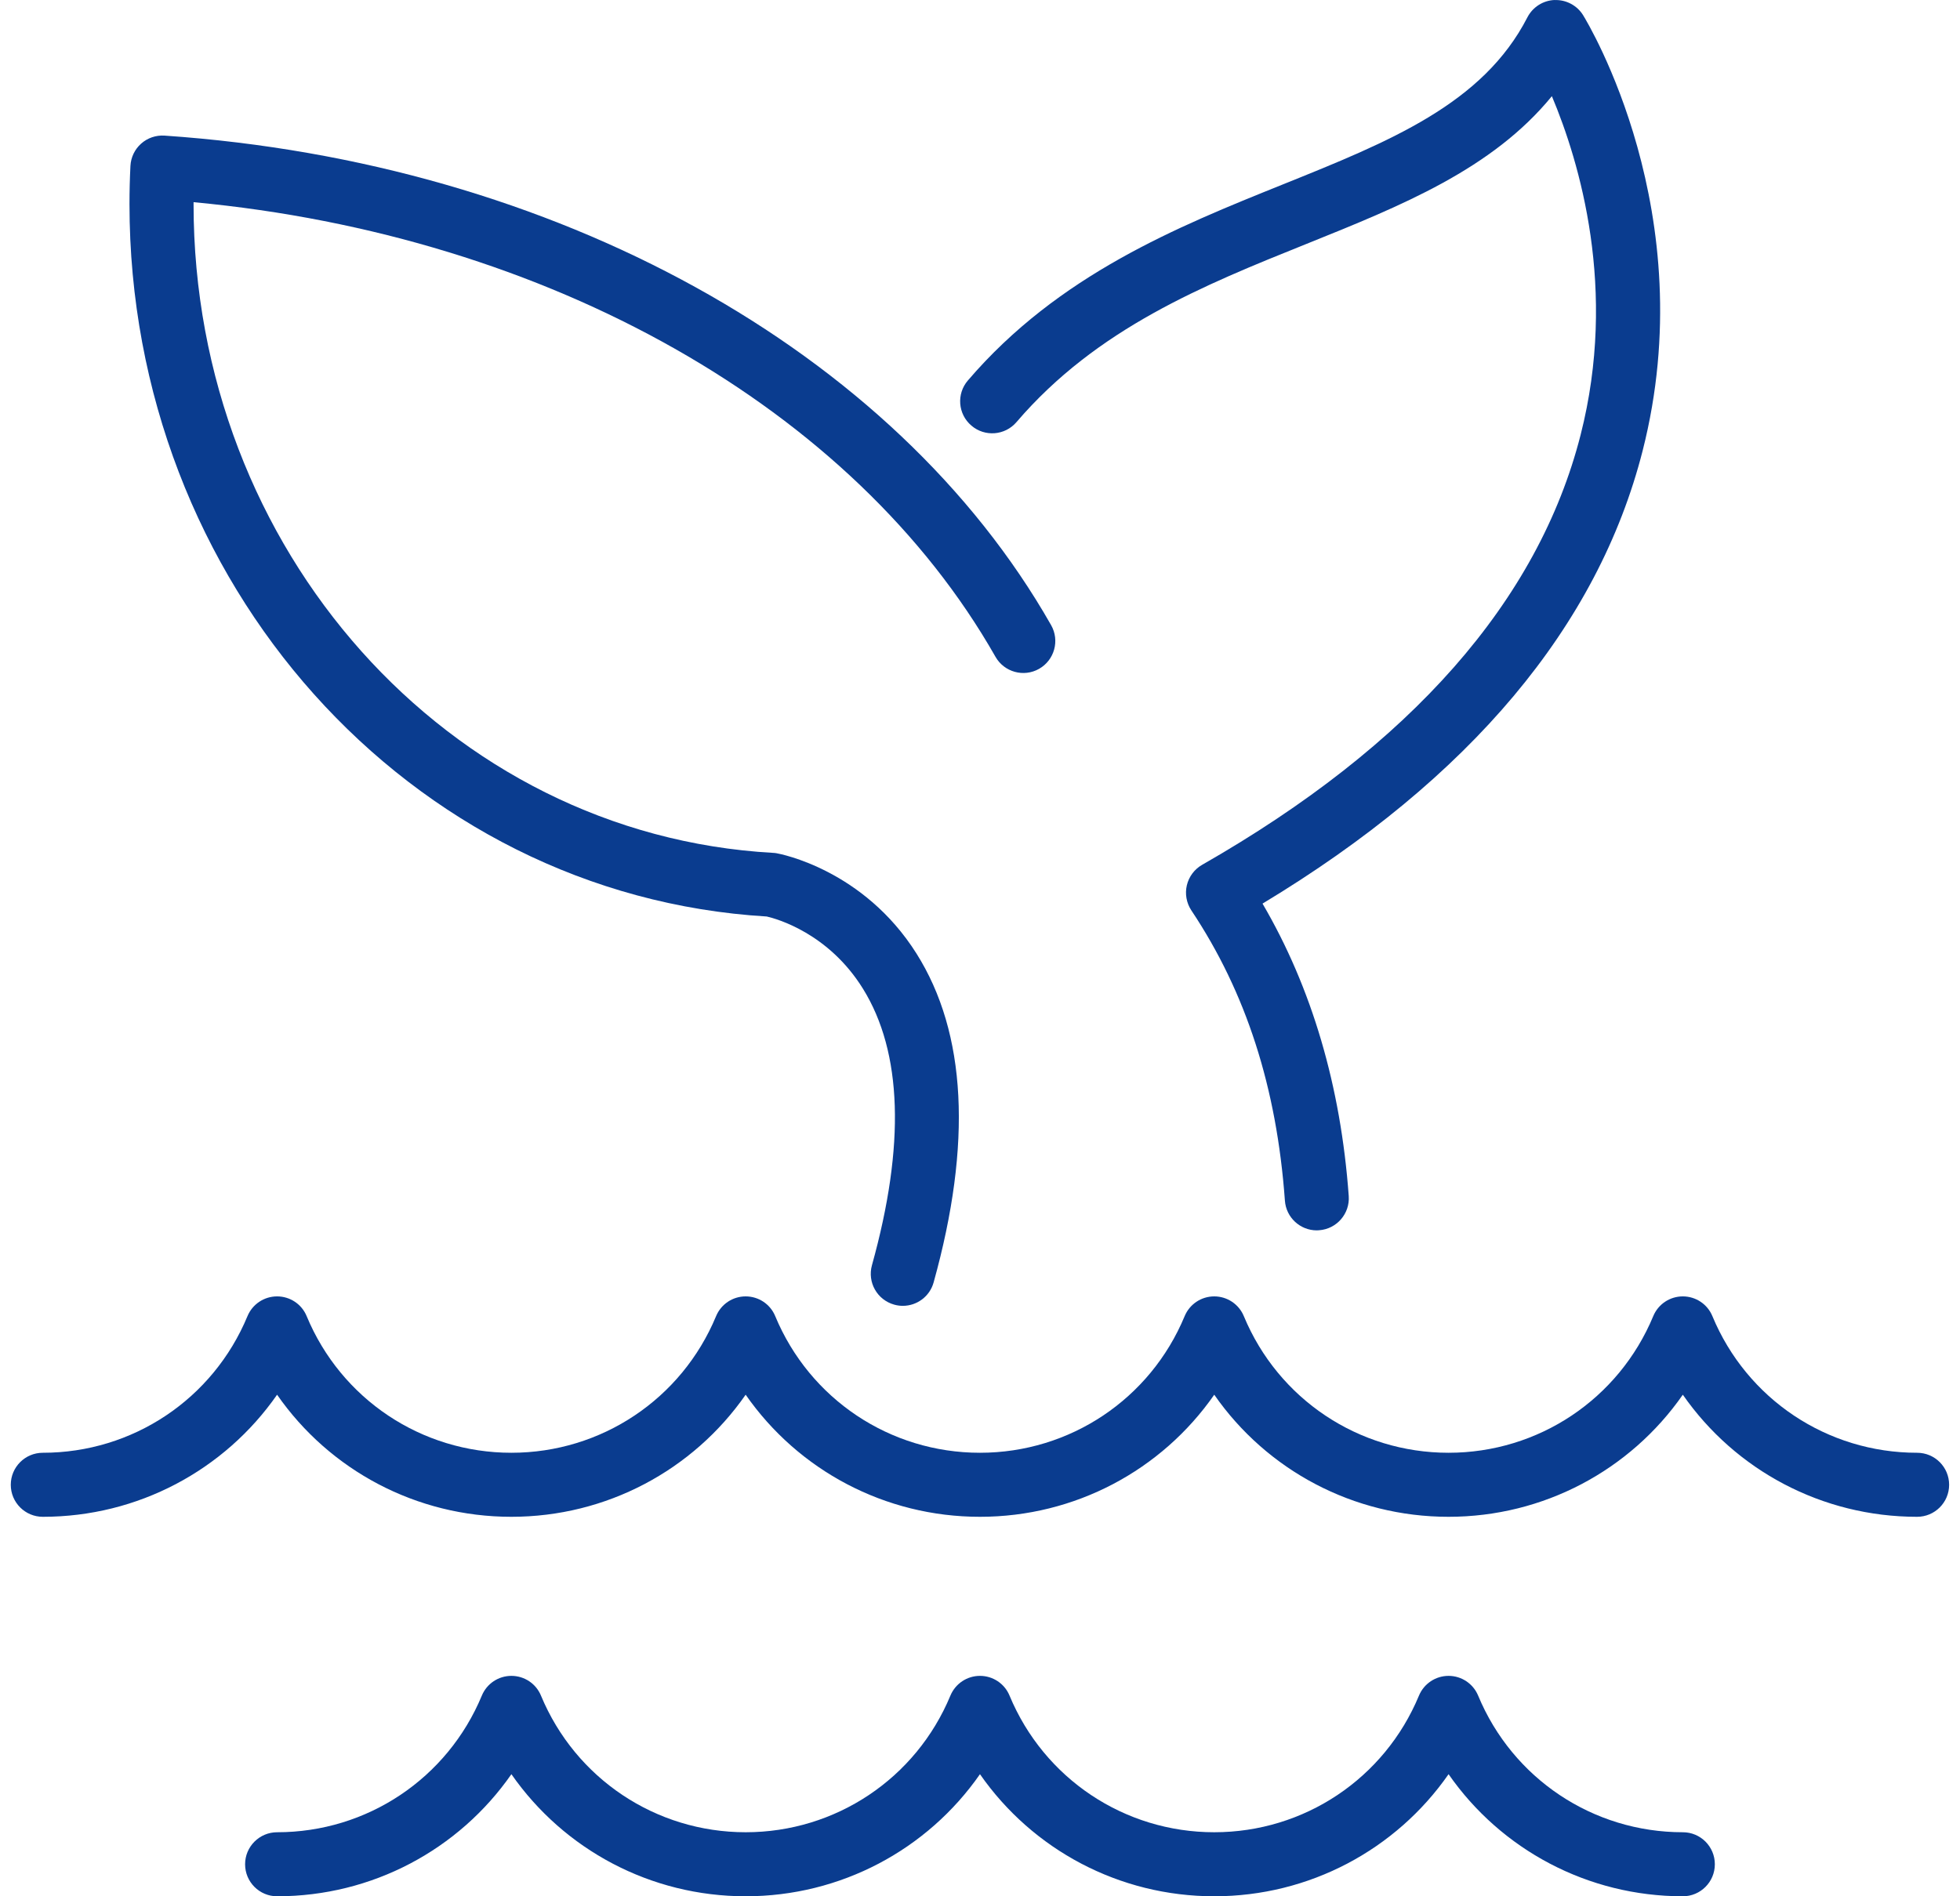
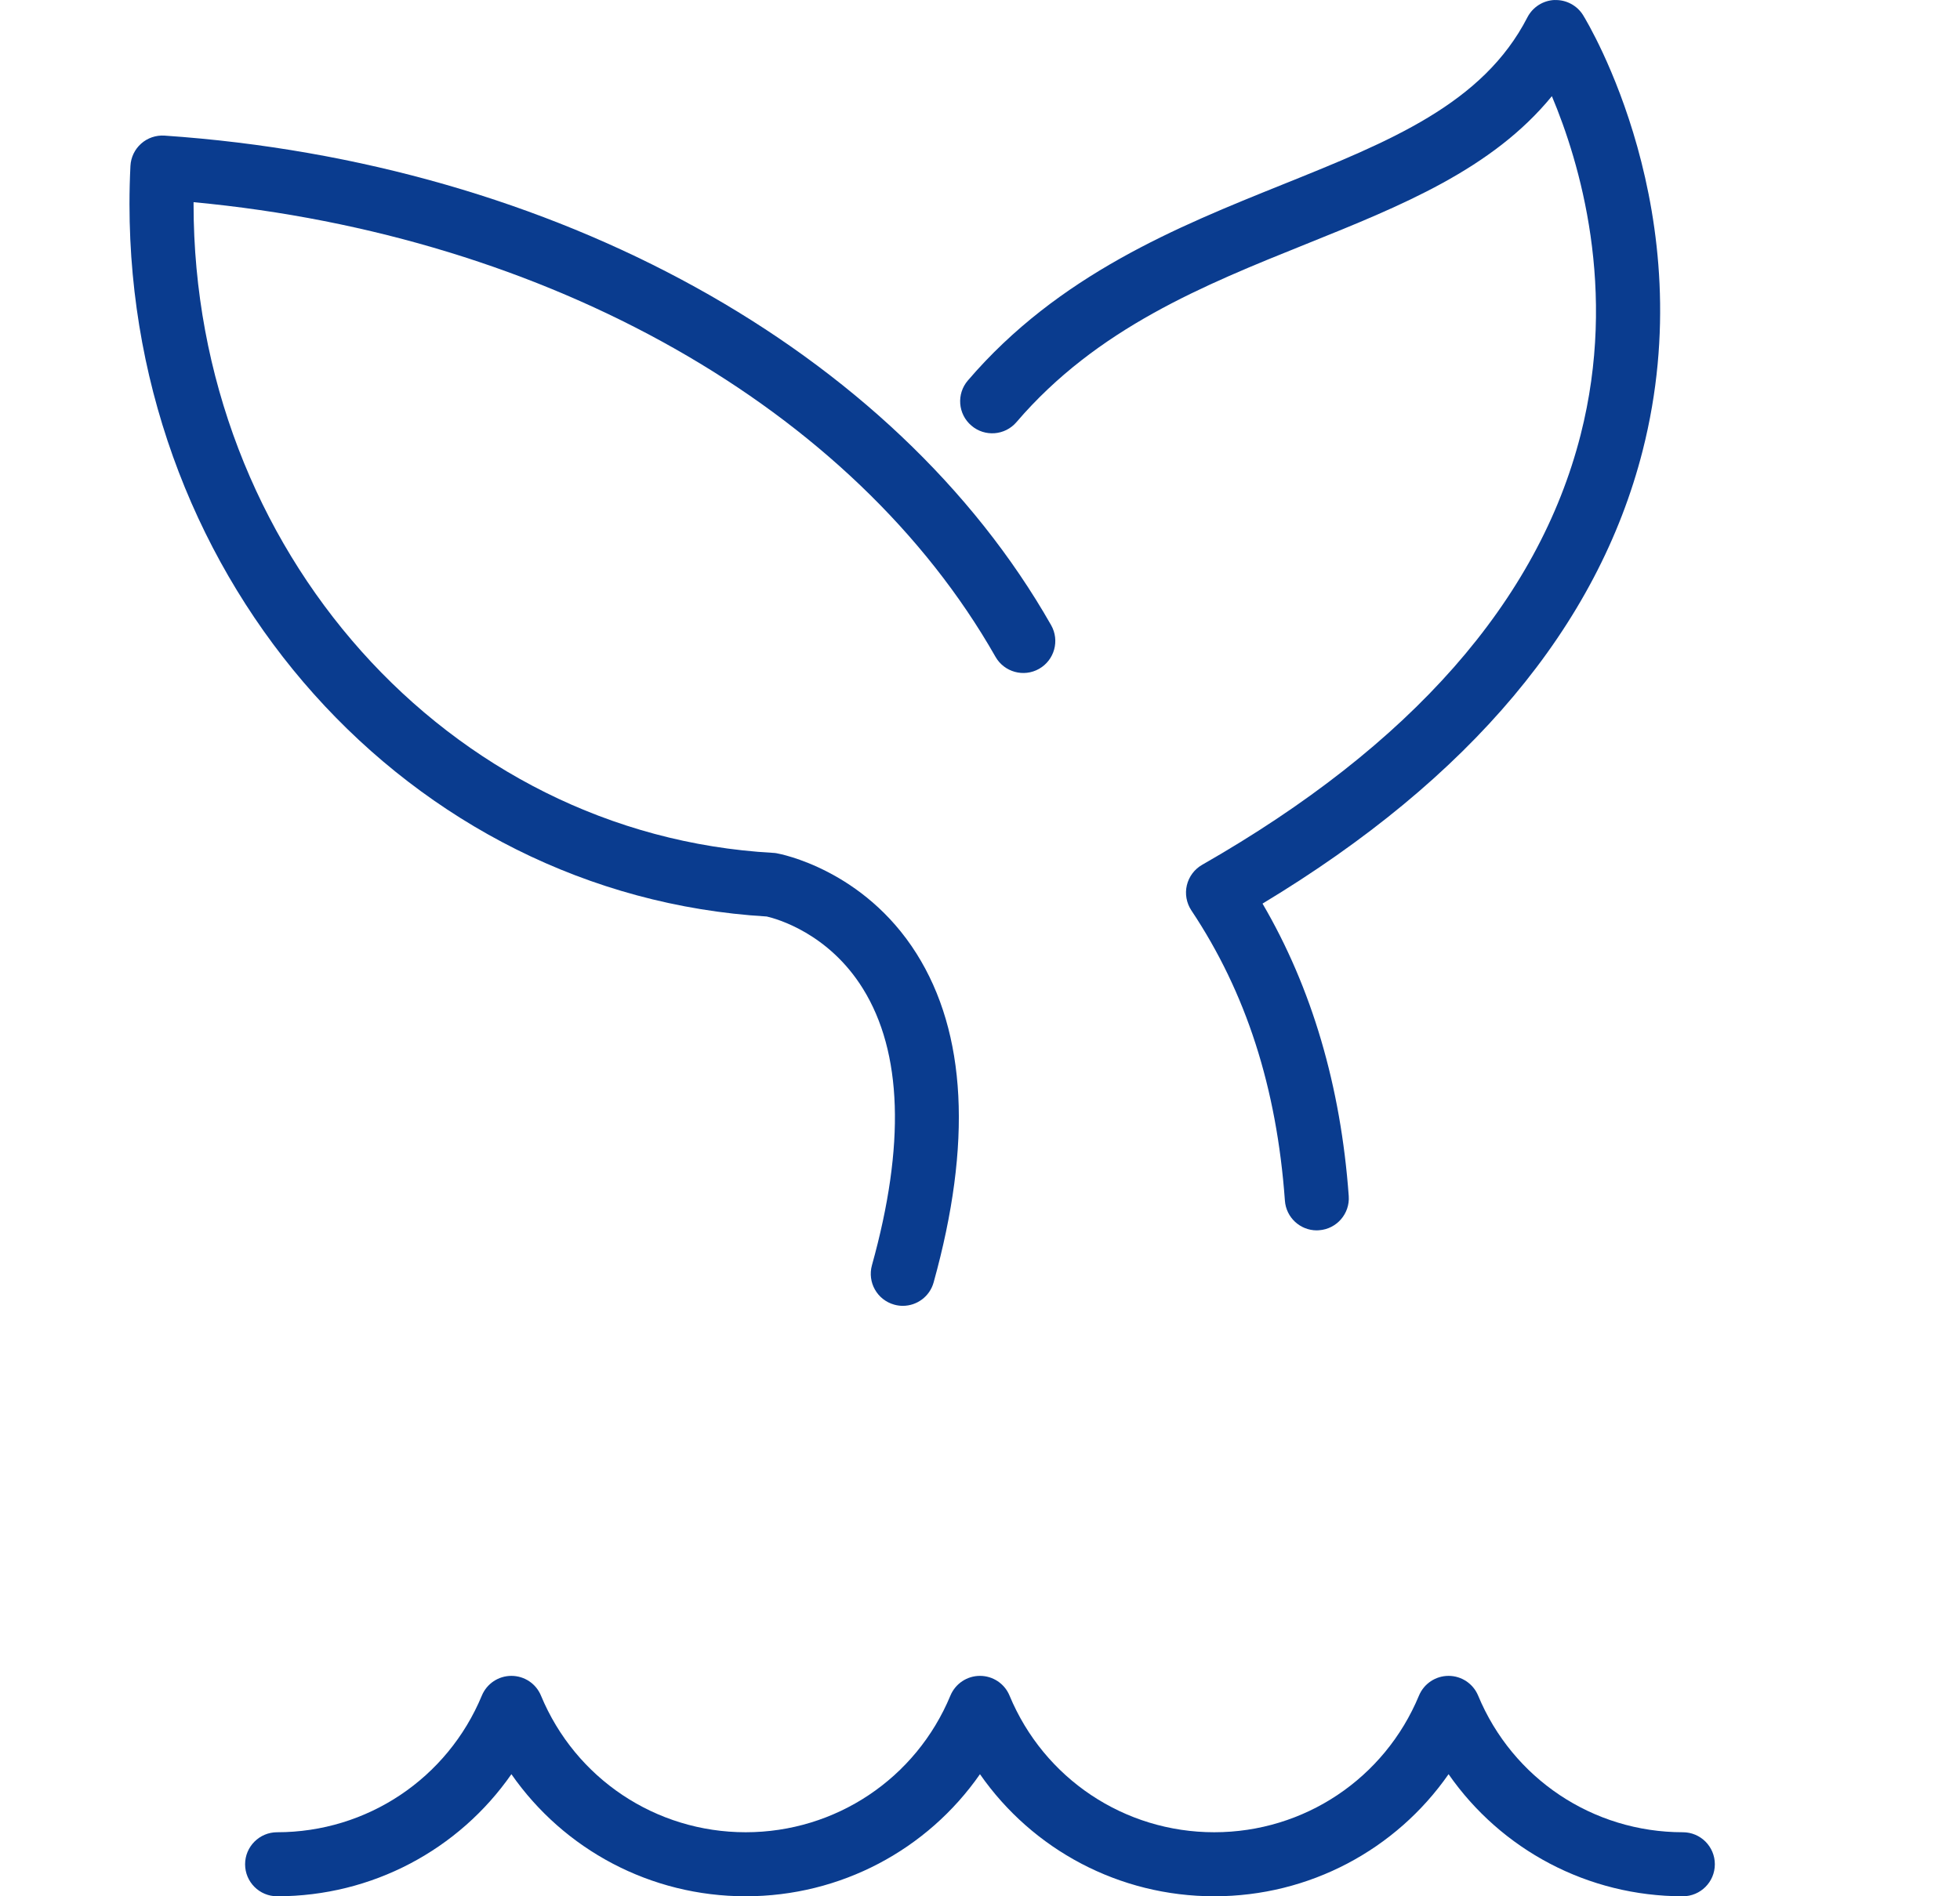
<svg xmlns="http://www.w3.org/2000/svg" width="62" height="60" viewBox="0 0 62 60" fill="none">
  <g clip-path="url(#clip0_7011_110417)">
-     <path d="M60.643 45.967C57.799 45.967 55.257 44.27 54.167 41.643C54.011 41.265 53.642 41.019 53.232 41.019C52.822 41.019 52.454 41.265 52.297 41.643C51.206 44.27 48.664 45.967 45.821 45.967C42.977 45.967 40.435 44.27 39.345 41.643C39.188 41.265 38.819 41.019 38.41 41.019C37.999 41.019 37.632 41.265 37.474 41.643C36.384 44.27 33.842 45.967 30.998 45.967C28.154 45.967 25.613 44.27 24.522 41.643C24.366 41.265 23.997 41.019 23.587 41.019C23.177 41.019 22.81 41.265 22.652 41.643C21.562 44.27 19.018 45.967 16.176 45.967C13.334 45.967 10.79 44.27 9.7 41.643C9.544 41.265 9.175 41.019 8.765 41.019C8.355 41.019 7.987 41.265 7.829 41.643C6.739 44.27 4.196 45.967 1.354 45.967C0.795 45.967 0.341 46.42 0.341 46.98C0.341 47.54 0.795 47.993 1.354 47.993C4.357 47.993 7.099 46.523 8.765 44.13C10.43 46.524 13.173 47.993 16.176 47.993C19.179 47.993 21.921 46.523 23.587 44.13C25.253 46.524 27.995 47.993 30.998 47.993C34.002 47.993 36.744 46.524 38.41 44.13C40.075 46.524 42.817 47.993 45.821 47.993C48.824 47.993 51.566 46.523 53.232 44.13C54.898 46.524 57.64 47.993 60.643 47.993C61.202 47.993 61.656 47.54 61.656 46.98C61.656 46.42 61.203 45.967 60.643 45.967Z" fill="#0A3C8F" />
    <path d="M16.177 56.137C17.843 58.53 20.585 60 23.588 60C26.591 60 29.334 58.53 30.999 56.137C32.665 58.53 35.407 60 38.41 60C41.414 60 44.156 58.53 45.822 56.137C47.487 58.53 50.229 60 53.233 60C53.791 60 54.245 59.547 54.245 58.987C54.245 58.427 53.793 57.974 53.233 57.974C50.389 57.974 47.847 56.277 46.757 53.65C46.6 53.272 46.231 53.026 45.822 53.026C45.412 53.026 45.044 53.272 44.886 53.65C43.796 56.277 41.253 57.974 38.41 57.974C35.568 57.974 33.025 56.277 31.934 53.65C31.778 53.272 31.409 53.026 30.999 53.026C30.589 53.026 30.222 53.272 30.064 53.65C28.974 56.277 26.43 57.974 23.588 57.974C20.746 57.974 18.202 56.277 17.112 53.65C16.956 53.272 16.587 53.026 16.177 53.026C15.767 53.026 15.399 53.272 15.242 53.65C14.151 56.277 11.608 57.974 8.766 57.974C8.207 57.974 7.753 58.428 7.753 58.987C7.753 59.546 8.205 60 8.766 60C11.769 60 14.511 58.53 16.177 56.137Z" fill="#0A3C8F" />
    <path d="M5.206 4.291C4.934 4.273 4.667 4.364 4.465 4.544C4.261 4.725 4.14 4.98 4.126 5.25C4.106 5.65 4.096 6.052 4.096 6.458C4.096 18.438 12.945 28.324 24.255 28.999C24.568 29.071 26.208 29.525 27.299 31.286C28.543 33.293 28.639 36.236 27.582 40.033C27.432 40.572 27.747 41.13 28.286 41.28C28.378 41.306 28.469 41.318 28.558 41.318C29.002 41.318 29.409 41.025 29.533 40.577C30.755 36.184 30.573 32.684 28.992 30.173C27.315 27.511 24.679 27.018 24.568 26.998C24.528 26.991 24.489 26.986 24.448 26.985C14.172 26.409 6.123 17.393 6.123 6.459V6.397C17.351 7.448 27.008 12.9 31.49 20.782C31.767 21.268 32.385 21.438 32.87 21.162C33.356 20.885 33.526 20.267 33.25 19.781C28.294 11.07 17.55 5.135 5.206 4.291Z" fill="#0A3C8F" />
    <path d="M49.176 0C48.812 0.014 48.483 0.225 48.316 0.548C46.908 3.289 43.973 4.469 40.576 5.837C37.251 7.176 33.481 8.693 30.616 12.039C30.251 12.464 30.302 13.104 30.727 13.466C31.152 13.831 31.79 13.781 32.154 13.356C34.697 10.386 38.071 9.027 41.333 7.715C44.336 6.506 47.201 5.354 49.09 3.043C49.966 5.125 51.172 9.156 49.999 13.759C48.662 19.01 44.633 23.588 38.026 27.364C37.782 27.504 37.608 27.738 37.543 28.011C37.479 28.284 37.531 28.571 37.685 28.805C39.418 31.404 40.386 34.409 40.645 37.99C40.683 38.523 41.127 38.93 41.653 38.93C41.677 38.93 41.701 38.929 41.727 38.926C42.285 38.886 42.704 38.401 42.664 37.844C42.412 34.364 41.496 31.256 39.937 28.591C46.504 24.63 50.547 19.812 51.961 14.261C53.873 6.754 50.233 0.733 50.078 0.481C49.887 0.17 49.538 -0.012 49.178 0.002L49.176 0Z" fill="#0A3C8F" />
  </g>
  <defs>
    <clipPath id="clip0_7011_110417">
      <rect width="61.312" height="60" fill="white" transform="translate(0.344)" />
    </clipPath>
  </defs>
</svg>